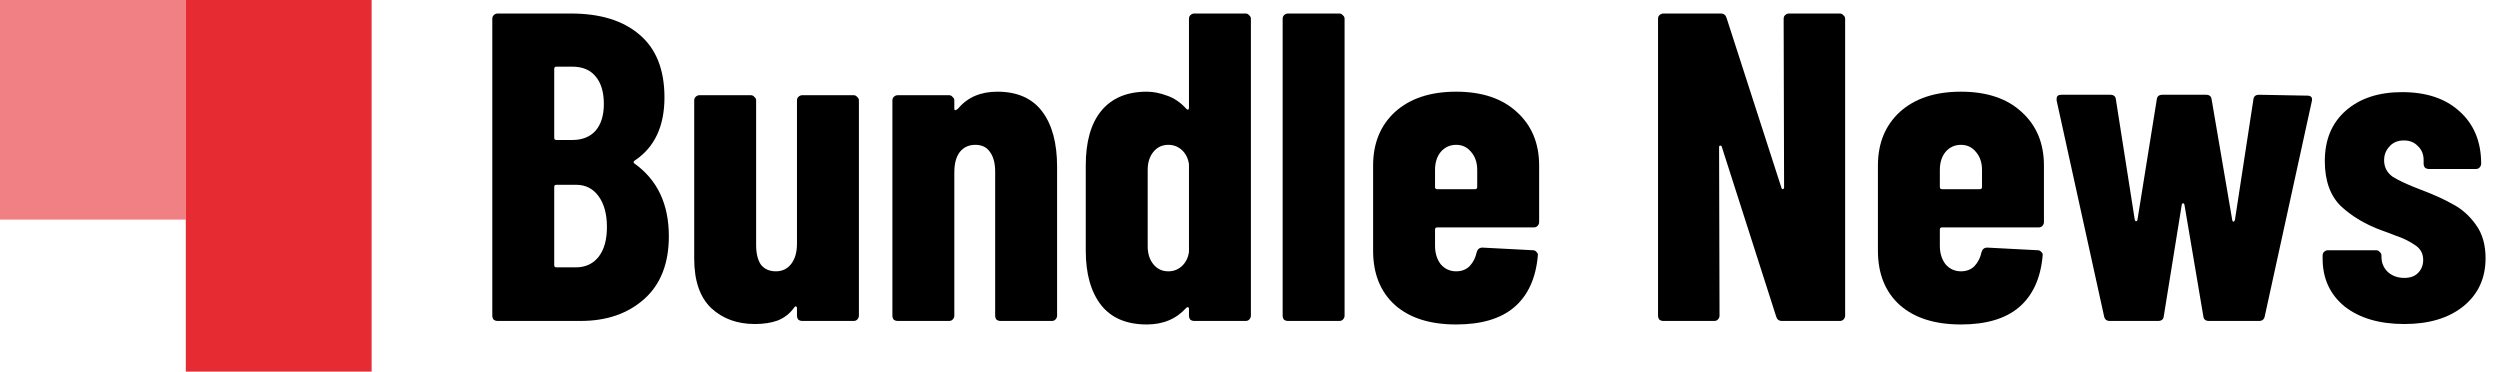
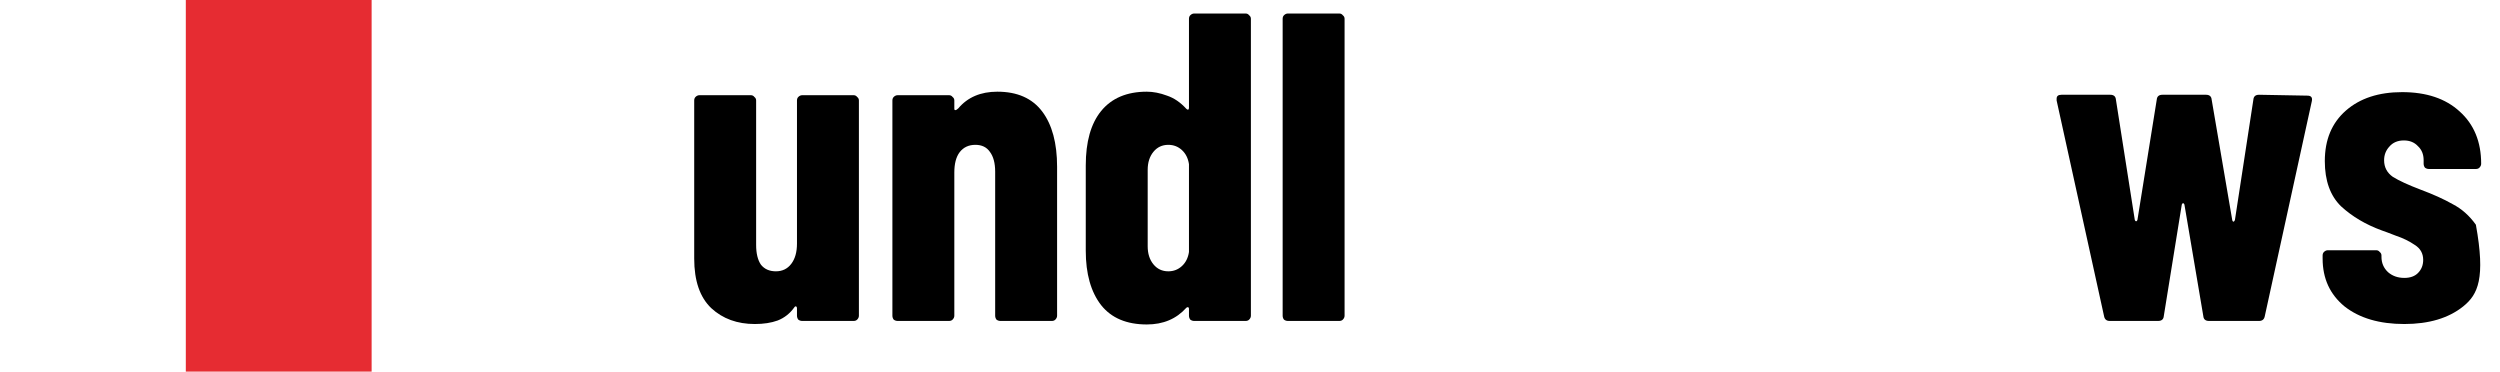
<svg xmlns="http://www.w3.org/2000/svg" width="148" height="22" viewBox="0 0 148 22" fill="none">
-   <rect width="11" height="13" fill="#E62C32" fill-opacity="0.6" />
  <rect x="11" width="11" height="22" fill="#E62C32" />
-   <path d="M39.596 13.982C39.596 15.594 39.111 16.833 38.14 17.7C37.169 18.567 35.913 19 34.37 19H29.456C29.369 19 29.291 18.974 29.222 18.922C29.17 18.853 29.144 18.775 29.144 18.688V1.112C29.144 1.025 29.17 0.956 29.222 0.904C29.291 0.835 29.369 0.8 29.456 0.8H33.798C35.531 0.8 36.883 1.216 37.854 2.048C38.842 2.88 39.336 4.119 39.336 5.766C39.336 7.482 38.747 8.73 37.568 9.51C37.499 9.562 37.49 9.614 37.542 9.666C38.911 10.637 39.596 12.075 39.596 13.982ZM32.94 3.946C32.853 3.946 32.81 3.989 32.81 4.076V8.158C32.81 8.245 32.853 8.288 32.94 8.288H33.876C34.465 8.288 34.925 8.106 35.254 7.742C35.583 7.361 35.748 6.832 35.748 6.156C35.748 5.445 35.583 4.899 35.254 4.518C34.942 4.137 34.483 3.946 33.876 3.946H32.94ZM34.084 15.828C34.656 15.828 35.107 15.62 35.436 15.204C35.765 14.788 35.93 14.199 35.93 13.436C35.93 12.673 35.765 12.067 35.436 11.616C35.107 11.165 34.665 10.94 34.11 10.94H32.94C32.853 10.94 32.81 10.983 32.81 11.07V15.698C32.81 15.785 32.853 15.828 32.94 15.828H34.084Z" fill="black" />
  <path d="M47.181 5.948C47.181 5.861 47.207 5.792 47.259 5.74C47.328 5.671 47.406 5.636 47.493 5.636H50.535C50.622 5.636 50.691 5.671 50.743 5.74C50.812 5.792 50.847 5.861 50.847 5.948V18.688C50.847 18.775 50.812 18.853 50.743 18.922C50.691 18.974 50.622 19 50.535 19H47.493C47.406 19 47.328 18.974 47.259 18.922C47.207 18.853 47.181 18.775 47.181 18.688V18.246C47.181 18.194 47.164 18.159 47.129 18.142C47.094 18.125 47.06 18.142 47.025 18.194C46.765 18.558 46.436 18.818 46.037 18.974C45.656 19.113 45.205 19.182 44.685 19.182C43.645 19.182 42.787 18.87 42.111 18.246C41.435 17.605 41.097 16.625 41.097 15.308V5.948C41.097 5.861 41.123 5.792 41.175 5.74C41.244 5.671 41.322 5.636 41.409 5.636H44.451C44.538 5.636 44.607 5.671 44.659 5.74C44.728 5.792 44.763 5.861 44.763 5.948V14.502C44.763 15.005 44.858 15.395 45.049 15.672C45.257 15.932 45.552 16.062 45.933 16.062C46.314 16.062 46.618 15.915 46.843 15.62C47.068 15.325 47.181 14.927 47.181 14.424V5.948Z" fill="black" />
  <path d="M59.044 5.428C60.222 5.428 61.106 5.818 61.696 6.598C62.285 7.378 62.58 8.47 62.58 9.874V18.688C62.58 18.775 62.545 18.853 62.476 18.922C62.424 18.974 62.355 19 62.268 19H59.226C59.139 19 59.061 18.974 58.992 18.922C58.94 18.853 58.914 18.775 58.914 18.688V10.16C58.914 9.657 58.81 9.267 58.602 8.99C58.411 8.713 58.125 8.574 57.744 8.574C57.345 8.574 57.033 8.721 56.808 9.016C56.6 9.293 56.496 9.692 56.496 10.212V18.688C56.496 18.775 56.461 18.853 56.392 18.922C56.34 18.974 56.27 19 56.184 19H53.142C53.055 19 52.977 18.974 52.908 18.922C52.856 18.853 52.83 18.775 52.83 18.688V5.948C52.83 5.861 52.856 5.792 52.908 5.74C52.977 5.671 53.055 5.636 53.142 5.636H56.184C56.27 5.636 56.34 5.671 56.392 5.74C56.461 5.792 56.496 5.861 56.496 5.948V6.442C56.496 6.494 56.513 6.52 56.548 6.52C56.6 6.52 56.66 6.485 56.73 6.416C57.285 5.757 58.056 5.428 59.044 5.428Z" fill="black" />
  <path d="M70.387 1.112C70.387 1.025 70.413 0.956 70.465 0.904C70.534 0.835 70.612 0.8 70.699 0.8H73.741C73.827 0.8 73.897 0.835 73.949 0.904C74.018 0.956 74.053 1.025 74.053 1.112V18.688C74.053 18.775 74.018 18.853 73.949 18.922C73.897 18.974 73.827 19 73.741 19H70.699C70.612 19 70.534 18.974 70.465 18.922C70.413 18.853 70.387 18.775 70.387 18.688V18.272C70.387 18.22 70.369 18.194 70.335 18.194C70.3 18.177 70.265 18.185 70.231 18.22C69.641 18.879 68.861 19.208 67.891 19.208C66.695 19.208 65.793 18.827 65.187 18.064C64.58 17.284 64.277 16.209 64.277 14.84V9.796C64.277 8.392 64.58 7.317 65.187 6.572C65.811 5.809 66.712 5.428 67.891 5.428C68.272 5.428 68.671 5.506 69.087 5.662C69.503 5.801 69.884 6.061 70.231 6.442C70.265 6.477 70.3 6.494 70.335 6.494C70.369 6.477 70.387 6.442 70.387 6.39V1.112ZM69.165 16.062C69.477 16.062 69.745 15.958 69.971 15.75C70.196 15.542 70.335 15.265 70.387 14.918V9.718C70.335 9.371 70.196 9.094 69.971 8.886C69.745 8.678 69.477 8.574 69.165 8.574C68.801 8.574 68.506 8.713 68.281 8.99C68.055 9.267 67.943 9.623 67.943 10.056V14.58C67.943 15.013 68.055 15.369 68.281 15.646C68.506 15.923 68.801 16.062 69.165 16.062Z" fill="black" />
  <path d="M76.245 19C76.158 19 76.08 18.974 76.011 18.922C75.959 18.853 75.933 18.775 75.933 18.688V1.112C75.933 1.025 75.959 0.956 76.011 0.904C76.08 0.835 76.158 0.8 76.245 0.8H79.287C79.374 0.8 79.443 0.835 79.495 0.904C79.564 0.956 79.599 1.025 79.599 1.112V18.688C79.599 18.775 79.564 18.853 79.495 18.922C79.443 18.974 79.374 19 79.287 19H76.245Z" fill="black" />
-   <path d="M91.117 13.15C91.117 13.237 91.082 13.315 91.013 13.384C90.96 13.436 90.891 13.462 90.805 13.462H85.085C84.998 13.462 84.954 13.505 84.954 13.592V14.554C84.954 14.987 85.067 15.351 85.293 15.646C85.535 15.923 85.838 16.062 86.203 16.062C86.532 16.062 86.8 15.958 87.008 15.75C87.216 15.525 87.355 15.247 87.424 14.918C87.477 14.745 87.589 14.658 87.763 14.658L90.752 14.814C90.839 14.814 90.909 14.849 90.96 14.918C91.03 14.97 91.056 15.048 91.038 15.152C90.917 16.487 90.449 17.501 89.635 18.194C88.837 18.87 87.693 19.208 86.203 19.208C84.66 19.208 83.455 18.827 82.588 18.064C81.722 17.284 81.288 16.209 81.288 14.84V9.796C81.288 8.479 81.722 7.421 82.588 6.624C83.472 5.827 84.677 5.428 86.203 5.428C87.728 5.428 88.924 5.827 89.79 6.624C90.674 7.421 91.117 8.479 91.117 9.796V13.15ZM86.203 8.574C85.838 8.574 85.535 8.713 85.293 8.99C85.067 9.267 84.954 9.623 84.954 10.056V11.07C84.954 11.157 84.998 11.2 85.085 11.2H87.32C87.407 11.2 87.451 11.157 87.451 11.07V10.056C87.451 9.623 87.329 9.267 87.087 8.99C86.861 8.713 86.567 8.574 86.203 8.574Z" fill="black" />
-   <path d="M105.592 1.112C105.592 1.025 105.618 0.956 105.67 0.904C105.739 0.835 105.817 0.8 105.904 0.8H108.92C109.006 0.8 109.076 0.835 109.128 0.904C109.197 0.956 109.232 1.025 109.232 1.112V18.688C109.232 18.775 109.197 18.853 109.128 18.922C109.076 18.974 109.006 19 108.92 19H105.488C105.314 19 105.202 18.913 105.15 18.74L101.926 8.678C101.908 8.626 101.874 8.609 101.822 8.626C101.787 8.626 101.77 8.652 101.77 8.704L101.796 18.688C101.796 18.775 101.761 18.853 101.692 18.922C101.64 18.974 101.57 19 101.484 19H98.468C98.381 19 98.303 18.974 98.234 18.922C98.182 18.853 98.156 18.775 98.156 18.688V1.112C98.156 1.025 98.182 0.956 98.234 0.904C98.303 0.835 98.381 0.8 98.468 0.8H101.874C102.047 0.8 102.16 0.887 102.212 1.06L105.462 11.122C105.479 11.174 105.505 11.2 105.54 11.2C105.592 11.183 105.618 11.148 105.618 11.096L105.592 1.112Z" fill="black" />
-   <path d="M121.001 13.15C121.001 13.237 120.967 13.315 120.897 13.384C120.845 13.436 120.776 13.462 120.689 13.462H114.969C114.883 13.462 114.839 13.505 114.839 13.592V14.554C114.839 14.987 114.952 15.351 115.177 15.646C115.42 15.923 115.723 16.062 116.087 16.062C116.417 16.062 116.685 15.958 116.893 15.75C117.101 15.525 117.24 15.247 117.309 14.918C117.361 14.745 117.474 14.658 117.647 14.658L120.637 14.814C120.724 14.814 120.793 14.849 120.845 14.918C120.915 14.97 120.941 15.048 120.923 15.152C120.802 16.487 120.334 17.501 119.519 18.194C118.722 18.87 117.578 19.208 116.087 19.208C114.545 19.208 113.34 18.827 112.473 18.064C111.607 17.284 111.173 16.209 111.173 14.84V9.796C111.173 8.479 111.607 7.421 112.473 6.624C113.357 5.827 114.562 5.428 116.087 5.428C117.613 5.428 118.809 5.827 119.675 6.624C120.559 7.421 121.001 8.479 121.001 9.796V13.15ZM116.087 8.574C115.723 8.574 115.42 8.713 115.177 8.99C114.952 9.267 114.839 9.623 114.839 10.056V11.07C114.839 11.157 114.883 11.2 114.969 11.2H117.205C117.292 11.2 117.335 11.157 117.335 11.07V10.056C117.335 9.623 117.214 9.267 116.971 8.99C116.746 8.713 116.451 8.574 116.087 8.574Z" fill="black" />
  <path d="M124.898 19C124.707 19 124.595 18.905 124.56 18.714L121.752 5.948V5.844C121.752 5.688 121.847 5.61 122.038 5.61H124.924C125.132 5.61 125.245 5.705 125.262 5.896L126.38 13.02C126.397 13.072 126.423 13.098 126.458 13.098C126.493 13.098 126.519 13.072 126.536 13.02L127.68 5.896C127.697 5.705 127.81 5.61 128.018 5.61H130.592C130.8 5.61 130.913 5.705 130.93 5.896L132.152 13.046C132.169 13.098 132.195 13.124 132.23 13.124C132.265 13.107 132.291 13.072 132.308 13.02L133.4 5.896C133.417 5.705 133.53 5.61 133.738 5.61L136.598 5.662C136.823 5.662 136.91 5.775 136.858 6L134.076 18.714C134.041 18.905 133.929 19 133.738 19H130.774C130.566 19 130.453 18.905 130.436 18.714L129.318 12.11C129.301 12.058 129.275 12.032 129.24 12.032C129.205 12.032 129.179 12.058 129.162 12.11L128.096 18.714C128.079 18.905 127.966 19 127.758 19H124.898Z" fill="black" />
-   <path d="M142.335 19.182C140.862 19.182 139.683 18.835 138.799 18.142C137.932 17.431 137.499 16.487 137.499 15.308V15.126C137.499 15.039 137.525 14.97 137.577 14.918C137.646 14.849 137.724 14.814 137.811 14.814H140.671C140.758 14.814 140.827 14.849 140.879 14.918C140.948 14.97 140.983 15.039 140.983 15.126V15.204C140.983 15.568 141.113 15.871 141.373 16.114C141.633 16.339 141.954 16.452 142.335 16.452C142.682 16.452 142.95 16.357 143.141 16.166C143.349 15.958 143.453 15.698 143.453 15.386C143.453 15.005 143.288 14.71 142.959 14.502C142.63 14.277 142.257 14.095 141.841 13.956C141.442 13.8 141.165 13.696 141.009 13.644C140.056 13.297 139.25 12.821 138.591 12.214C137.95 11.59 137.629 10.697 137.629 9.536C137.629 8.271 138.045 7.274 138.877 6.546C139.709 5.818 140.818 5.454 142.205 5.454C143.644 5.454 144.779 5.835 145.611 6.598C146.46 7.361 146.885 8.392 146.885 9.692C146.885 9.779 146.85 9.857 146.781 9.926C146.729 9.978 146.66 10.004 146.573 10.004H143.791C143.704 10.004 143.626 9.978 143.557 9.926C143.505 9.857 143.479 9.779 143.479 9.692V9.484C143.479 9.137 143.366 8.86 143.141 8.652C142.933 8.427 142.656 8.314 142.309 8.314C141.945 8.314 141.659 8.435 141.451 8.678C141.243 8.903 141.139 9.172 141.139 9.484C141.139 9.9 141.312 10.229 141.659 10.472C142.023 10.697 142.569 10.949 143.297 11.226C144.042 11.503 144.675 11.789 145.195 12.084C145.732 12.361 146.192 12.769 146.573 13.306C146.954 13.826 147.145 14.485 147.145 15.282C147.145 16.478 146.703 17.431 145.819 18.142C144.952 18.835 143.791 19.182 142.335 19.182Z" fill="black" />
+   <path d="M142.335 19.182C140.862 19.182 139.683 18.835 138.799 18.142C137.932 17.431 137.499 16.487 137.499 15.308V15.126C137.499 15.039 137.525 14.97 137.577 14.918C137.646 14.849 137.724 14.814 137.811 14.814H140.671C140.758 14.814 140.827 14.849 140.879 14.918C140.948 14.97 140.983 15.039 140.983 15.126V15.204C140.983 15.568 141.113 15.871 141.373 16.114C141.633 16.339 141.954 16.452 142.335 16.452C142.682 16.452 142.95 16.357 143.141 16.166C143.349 15.958 143.453 15.698 143.453 15.386C143.453 15.005 143.288 14.71 142.959 14.502C142.63 14.277 142.257 14.095 141.841 13.956C141.442 13.8 141.165 13.696 141.009 13.644C140.056 13.297 139.25 12.821 138.591 12.214C137.95 11.59 137.629 10.697 137.629 9.536C137.629 8.271 138.045 7.274 138.877 6.546C139.709 5.818 140.818 5.454 142.205 5.454C143.644 5.454 144.779 5.835 145.611 6.598C146.46 7.361 146.885 8.392 146.885 9.692C146.885 9.779 146.85 9.857 146.781 9.926C146.729 9.978 146.66 10.004 146.573 10.004H143.791C143.704 10.004 143.626 9.978 143.557 9.926C143.505 9.857 143.479 9.779 143.479 9.692V9.484C143.479 9.137 143.366 8.86 143.141 8.652C142.933 8.427 142.656 8.314 142.309 8.314C141.945 8.314 141.659 8.435 141.451 8.678C141.243 8.903 141.139 9.172 141.139 9.484C141.139 9.9 141.312 10.229 141.659 10.472C142.023 10.697 142.569 10.949 143.297 11.226C144.042 11.503 144.675 11.789 145.195 12.084C145.732 12.361 146.192 12.769 146.573 13.306C147.145 16.478 146.703 17.431 145.819 18.142C144.952 18.835 143.791 19.182 142.335 19.182Z" fill="black" />
</svg>